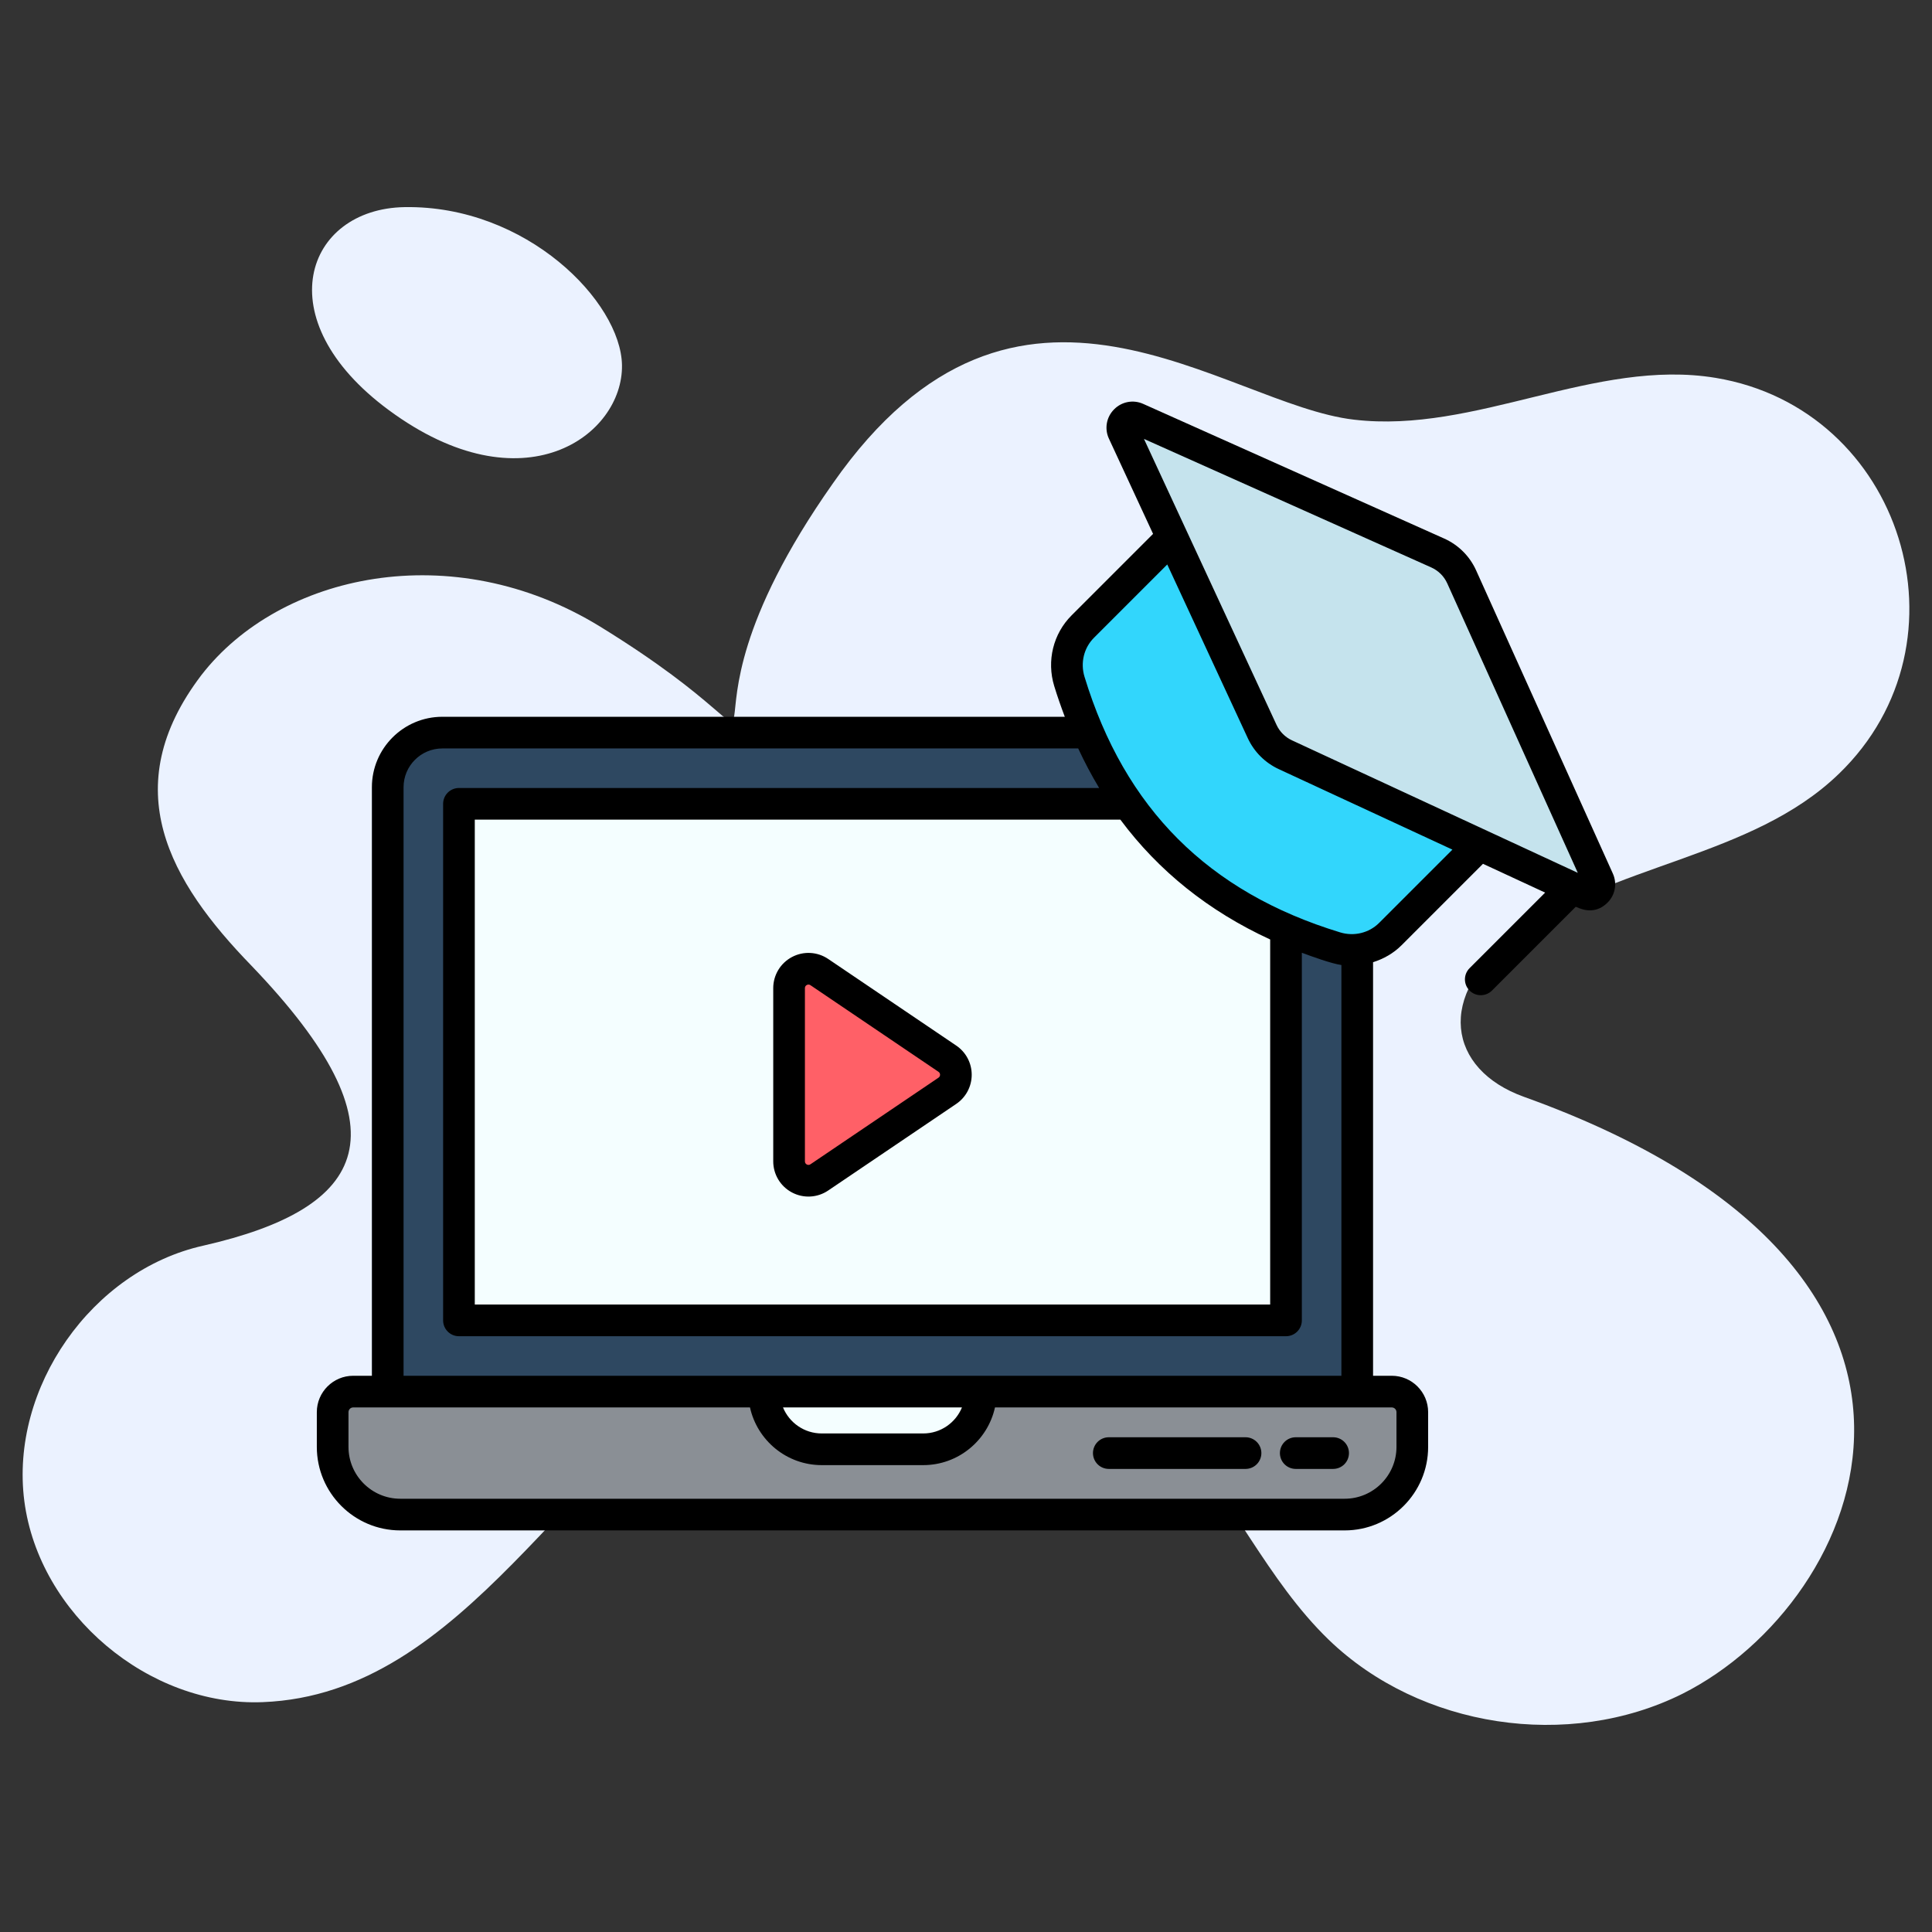
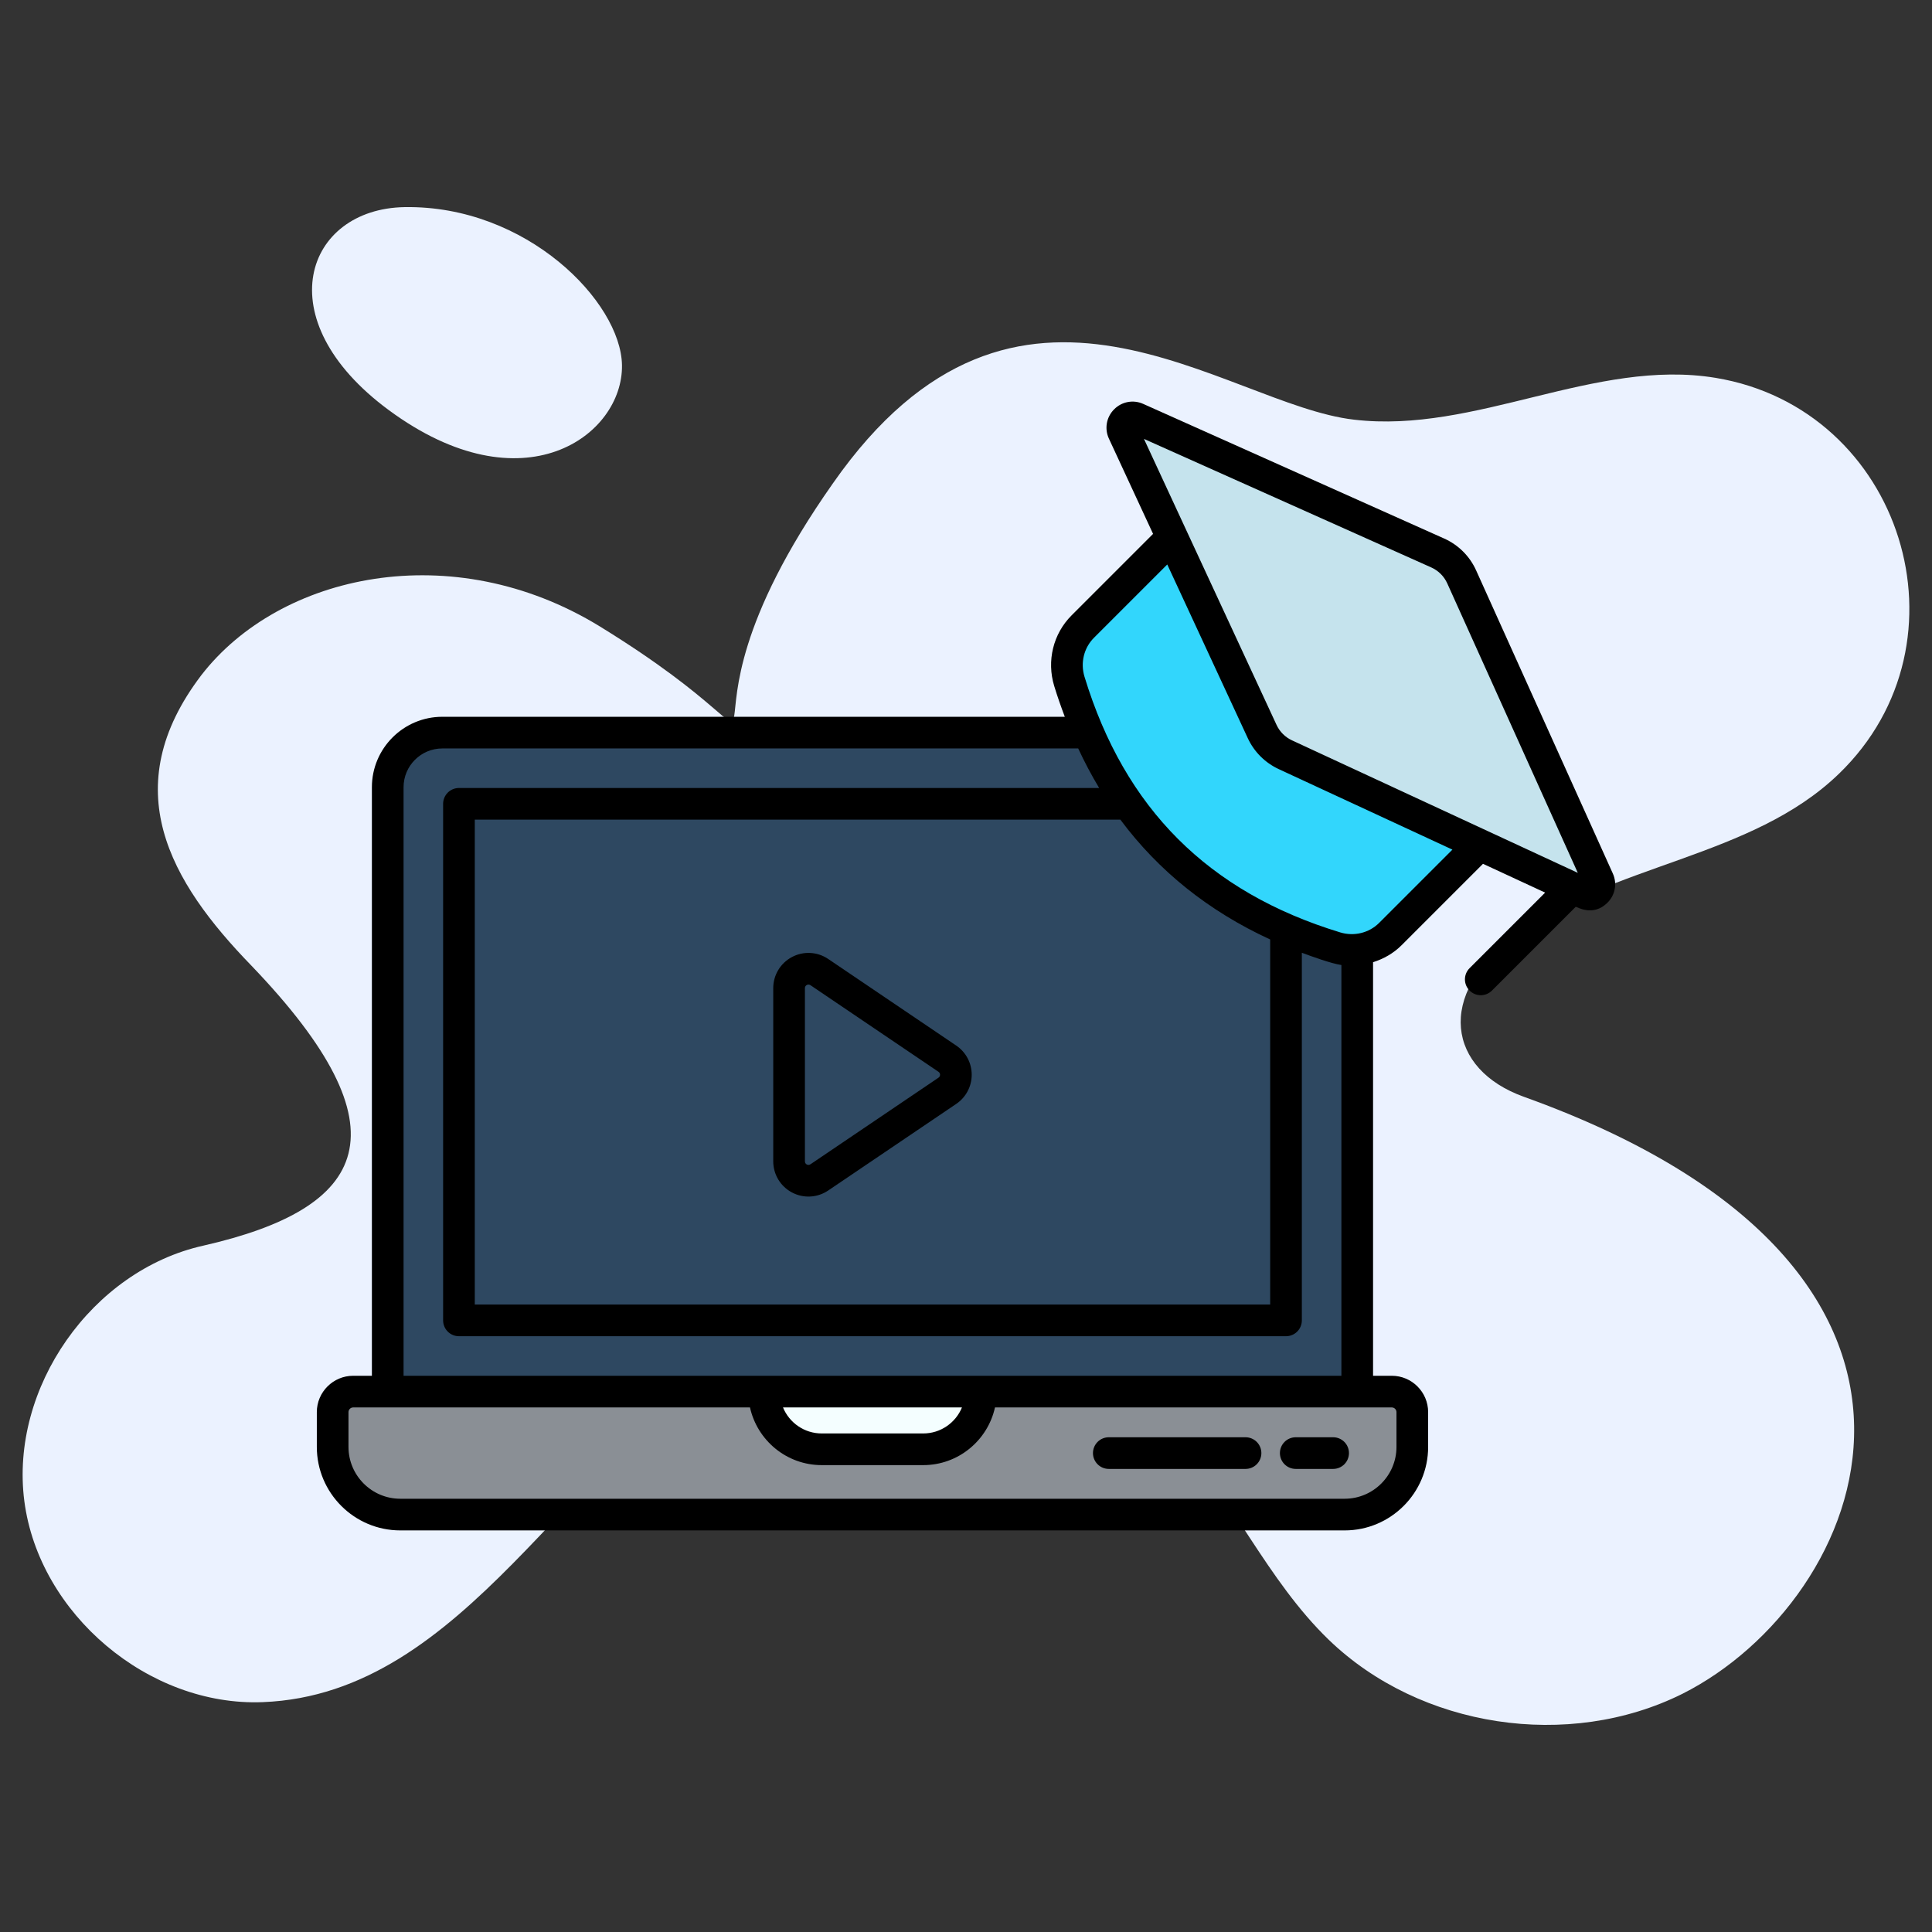
<svg xmlns="http://www.w3.org/2000/svg" width="512" height="512" viewBox="0 0 512 512" fill="none">
  <rect x="0" y="0" width="512" height="512" fill="#333333" stroke="none" />
  <path d="M445.873 448.869C415.673 463.923 376.33 457.92 352.132 434.554C335.786 418.761 326.642 396.965 311.311 380.249C282.589 348.941 231.886 340.629 194.667 361.039C150.596 385.287 123.681 448.991 69.618 451.085C39.418 452.286 10.326 427.719 6.447 397.797C2.568 367.782 24.364 336.658 53.918 330.101C97.414 320.197 108.678 299.688 66.571 255.848C45.033 233.65 30.591 208.848 53.364 178.916C74.164 152.034 119.868 142.066 158.926 165.986C223.594 205.758 168.749 201.907 220.712 128.121C269.693 57.896 324.538 107.347 358.875 111.22C391.014 115.007 422.692 94.873 454.647 100.137C504.133 108.317 523.514 170.112 487.34 205.053C464.159 227.495 427.125 228.788 401.357 247.998C380.426 263.641 383.622 283.405 403.851 290.666C532.455 336.837 494.592 424.36 445.873 448.869ZM107.217 54.89C81.038 55.32 70.341 84.535 102.984 108.645C138.66 134.996 165.144 115.381 164.832 96.755C164.551 80.018 139.568 54.359 107.217 54.89Z" fill="#EBF2FF" />
  <path d="M374.275 374.231V383.447C374.275 393.349 366.248 401.377 356.345 401.377H106.087C96.185 401.377 88.157 393.35 88.157 383.447V374.231C88.157 372.788 88.731 371.404 89.751 370.383C90.772 369.362 92.156 368.789 93.599 368.789H368.833C370.276 368.789 371.661 369.363 372.681 370.383C373.702 371.404 374.275 372.788 374.275 374.231Z" fill="#8A8F95" />
  <path d="M359.679 208.619V368.789H102.753V208.619C102.753 200.628 109.231 194.15 117.222 194.15H345.21C353.201 194.15 359.679 200.628 359.679 208.619Z" fill="#2E4861" />
-   <path d="M121.626 213.023H340.805V349.916H121.626V213.023ZM259.95 368.79C259.95 377.233 253.106 384.077 244.663 384.077H217.769C209.326 384.077 202.482 377.233 202.482 368.79H259.95Z" fill="#F4FEFF" />
-   <path d="M209.114 261.868V307.768C209.114 311.887 213.718 314.331 217.129 312.023L251.059 289.073C254.071 287.036 254.071 282.6 251.059 280.563L217.129 257.613C213.717 255.305 209.114 257.749 209.114 261.868Z" fill="#FF6067" />
+   <path d="M121.626 213.023H340.805V349.916V213.023ZM259.95 368.79C259.95 377.233 253.106 384.077 244.663 384.077H217.769C209.326 384.077 202.482 377.233 202.482 368.79H259.95Z" fill="#F4FEFF" />
  <path d="M396.886 219.109L368.445 247.55C364.646 251.349 359.057 252.669 353.917 251.102C317.891 240.112 294.383 216.604 283.394 180.579C281.826 175.44 283.146 169.851 286.946 166.051L315.387 137.61L396.886 219.109Z" fill="#32D6FC" />
  <path d="M301.263 110.869L381.013 146.547C383.834 147.809 386.093 150.062 387.364 152.879L423.592 233.211C424.626 235.504 422.256 237.849 419.974 236.791L340.629 200.008C337.919 198.752 335.743 196.576 334.487 193.866L297.69 114.49C296.634 112.212 298.971 109.844 301.263 110.869Z" fill="#C5E3ED" />
  <path d="M106.086 405.574H356.344C368.544 405.574 378.47 395.648 378.47 383.448V374.231C378.47 368.917 374.146 364.593 368.832 364.593H363.875V254.996C366.664 254.114 369.271 252.656 371.41 250.517L393.01 228.917L409.477 236.551L389.451 256.577C387.812 258.216 387.812 260.871 389.451 262.51C391.09 264.149 393.745 264.149 395.384 262.51L417.584 240.31C417.92 240.322 422.156 243.022 425.977 239.239C426.985 238.252 427.665 236.978 427.922 235.591C428.179 234.204 428.002 232.771 427.415 231.488L391.188 151.157C389.497 147.401 386.485 144.398 382.724 142.719L302.976 107.043C301.693 106.459 300.261 106.285 298.876 106.545C297.49 106.805 296.219 107.486 295.235 108.495C294.238 109.493 293.573 110.773 293.331 112.162C293.089 113.552 293.281 114.982 293.881 116.258L305.576 141.486L283.976 163.086C279.105 167.957 277.343 175.13 279.377 181.804C280.23 184.6 281.183 187.301 282.185 189.955H117.222C106.93 189.955 98.556 198.329 98.556 208.621V364.594H93.6C88.286 364.594 83.962 368.918 83.962 374.232V383.449C83.962 395.647 93.886 405.574 106.086 405.574ZM379.302 150.378C381.185 151.219 382.693 152.723 383.539 154.604L418.132 231.311L342.393 196.2C340.584 195.362 339.132 193.91 338.295 192.101L303.161 116.316L379.302 150.378ZM289.911 169.018L309.337 149.592L330.68 195.63C332.355 199.24 335.254 202.14 338.864 203.816L384.903 225.158L365.478 244.583C362.8 247.255 358.84 248.217 355.142 247.088C320.216 236.434 298.061 214.278 287.407 179.355C286.277 175.653 287.238 171.693 289.911 169.018ZM336.61 248.973V345.721H125.822V217.218H296.91C307.077 230.878 320.344 241.482 336.61 248.973ZM106.948 208.62C106.948 202.955 111.557 198.346 117.222 198.346H285.734C287.398 201.935 289.252 205.434 291.288 208.826H121.626C121.075 208.826 120.529 208.934 120.02 209.145C119.511 209.356 119.048 209.665 118.659 210.055C118.269 210.444 117.96 210.907 117.749 211.416C117.538 211.925 117.43 212.471 117.43 213.022V349.917C117.43 350.468 117.538 351.014 117.749 351.523C117.96 352.032 118.269 352.495 118.659 352.884C119.048 353.274 119.511 353.583 120.02 353.794C120.529 354.005 121.075 354.113 121.626 354.113H340.806C341.357 354.113 341.903 354.005 342.412 353.794C342.921 353.583 343.384 353.274 343.773 352.884C344.163 352.495 344.472 352.032 344.683 351.523C344.894 351.014 345.002 350.468 345.002 349.917V252.49C347.589 253.455 352.753 255.339 355.484 255.743V364.593H106.948V208.62ZM254.93 372.985C253.273 377.027 249.295 379.881 244.663 379.881H217.769C213.139 379.881 209.161 377.027 207.503 372.985H254.93ZM92.354 374.231C92.354 373.544 92.913 372.985 93.6 372.985H198.754C200.68 381.717 208.468 388.273 217.769 388.273H244.663C253.965 388.273 261.754 381.717 263.68 372.985H368.834C369.521 372.985 370.08 373.544 370.08 374.231V383.448C370.08 391.021 363.919 397.182 356.346 397.182H106.086C98.513 397.182 92.354 391.021 92.354 383.448V374.231Z" fill="black" />
  <path d="M209.876 316.012C211.372 316.808 213.057 317.181 214.749 317.09C216.441 317 218.077 316.449 219.479 315.497L253.41 292.548C254.674 291.694 255.71 290.542 256.425 289.194C257.141 287.847 257.515 286.344 257.514 284.818C257.515 283.292 257.141 281.789 256.426 280.441C255.71 279.093 254.675 277.941 253.41 277.086L219.479 254.134C218.076 253.183 216.44 252.633 214.747 252.543C213.055 252.453 211.37 252.827 209.874 253.624C208.376 254.417 207.122 255.603 206.249 257.056C205.375 258.509 204.915 260.172 204.917 261.867V307.766C204.915 309.462 205.376 311.126 206.25 312.579C207.124 314.032 208.377 315.219 209.876 316.012ZM213.31 261.869C213.31 261.402 213.582 261.158 213.81 261.038C213.959 260.952 214.13 260.911 214.302 260.919C214.474 260.928 214.639 260.986 214.779 261.087L248.708 284.037C249.051 284.268 249.123 284.589 249.123 284.817C249.123 285.045 249.051 285.366 248.71 285.597L214.778 308.547C214.391 308.806 214.039 308.719 213.811 308.598C213.583 308.477 213.311 308.234 213.311 307.767V261.869H213.31ZM293.843 389.279H330.08C331.193 389.279 332.26 388.837 333.047 388.05C333.834 387.263 334.276 386.196 334.276 385.083C334.276 383.97 333.834 382.903 333.047 382.116C332.26 381.329 331.193 380.887 330.08 380.887H293.843C292.73 380.887 291.663 381.329 290.876 382.116C290.089 382.903 289.647 383.97 289.647 385.083C289.647 386.196 290.089 387.263 290.876 388.05C291.663 388.837 292.73 389.279 293.843 389.279ZM343.386 389.279H353.294C354.407 389.279 355.474 388.837 356.261 388.05C357.048 387.263 357.49 386.196 357.49 385.083C357.49 383.97 357.048 382.903 356.261 382.116C355.474 381.329 354.407 380.887 353.294 380.887H343.386C342.273 380.887 341.206 381.329 340.419 382.116C339.632 382.903 339.19 383.97 339.19 385.083C339.19 386.196 339.632 387.263 340.419 388.05C341.206 388.837 342.273 389.279 343.386 389.279Z" fill="black" />
</svg>